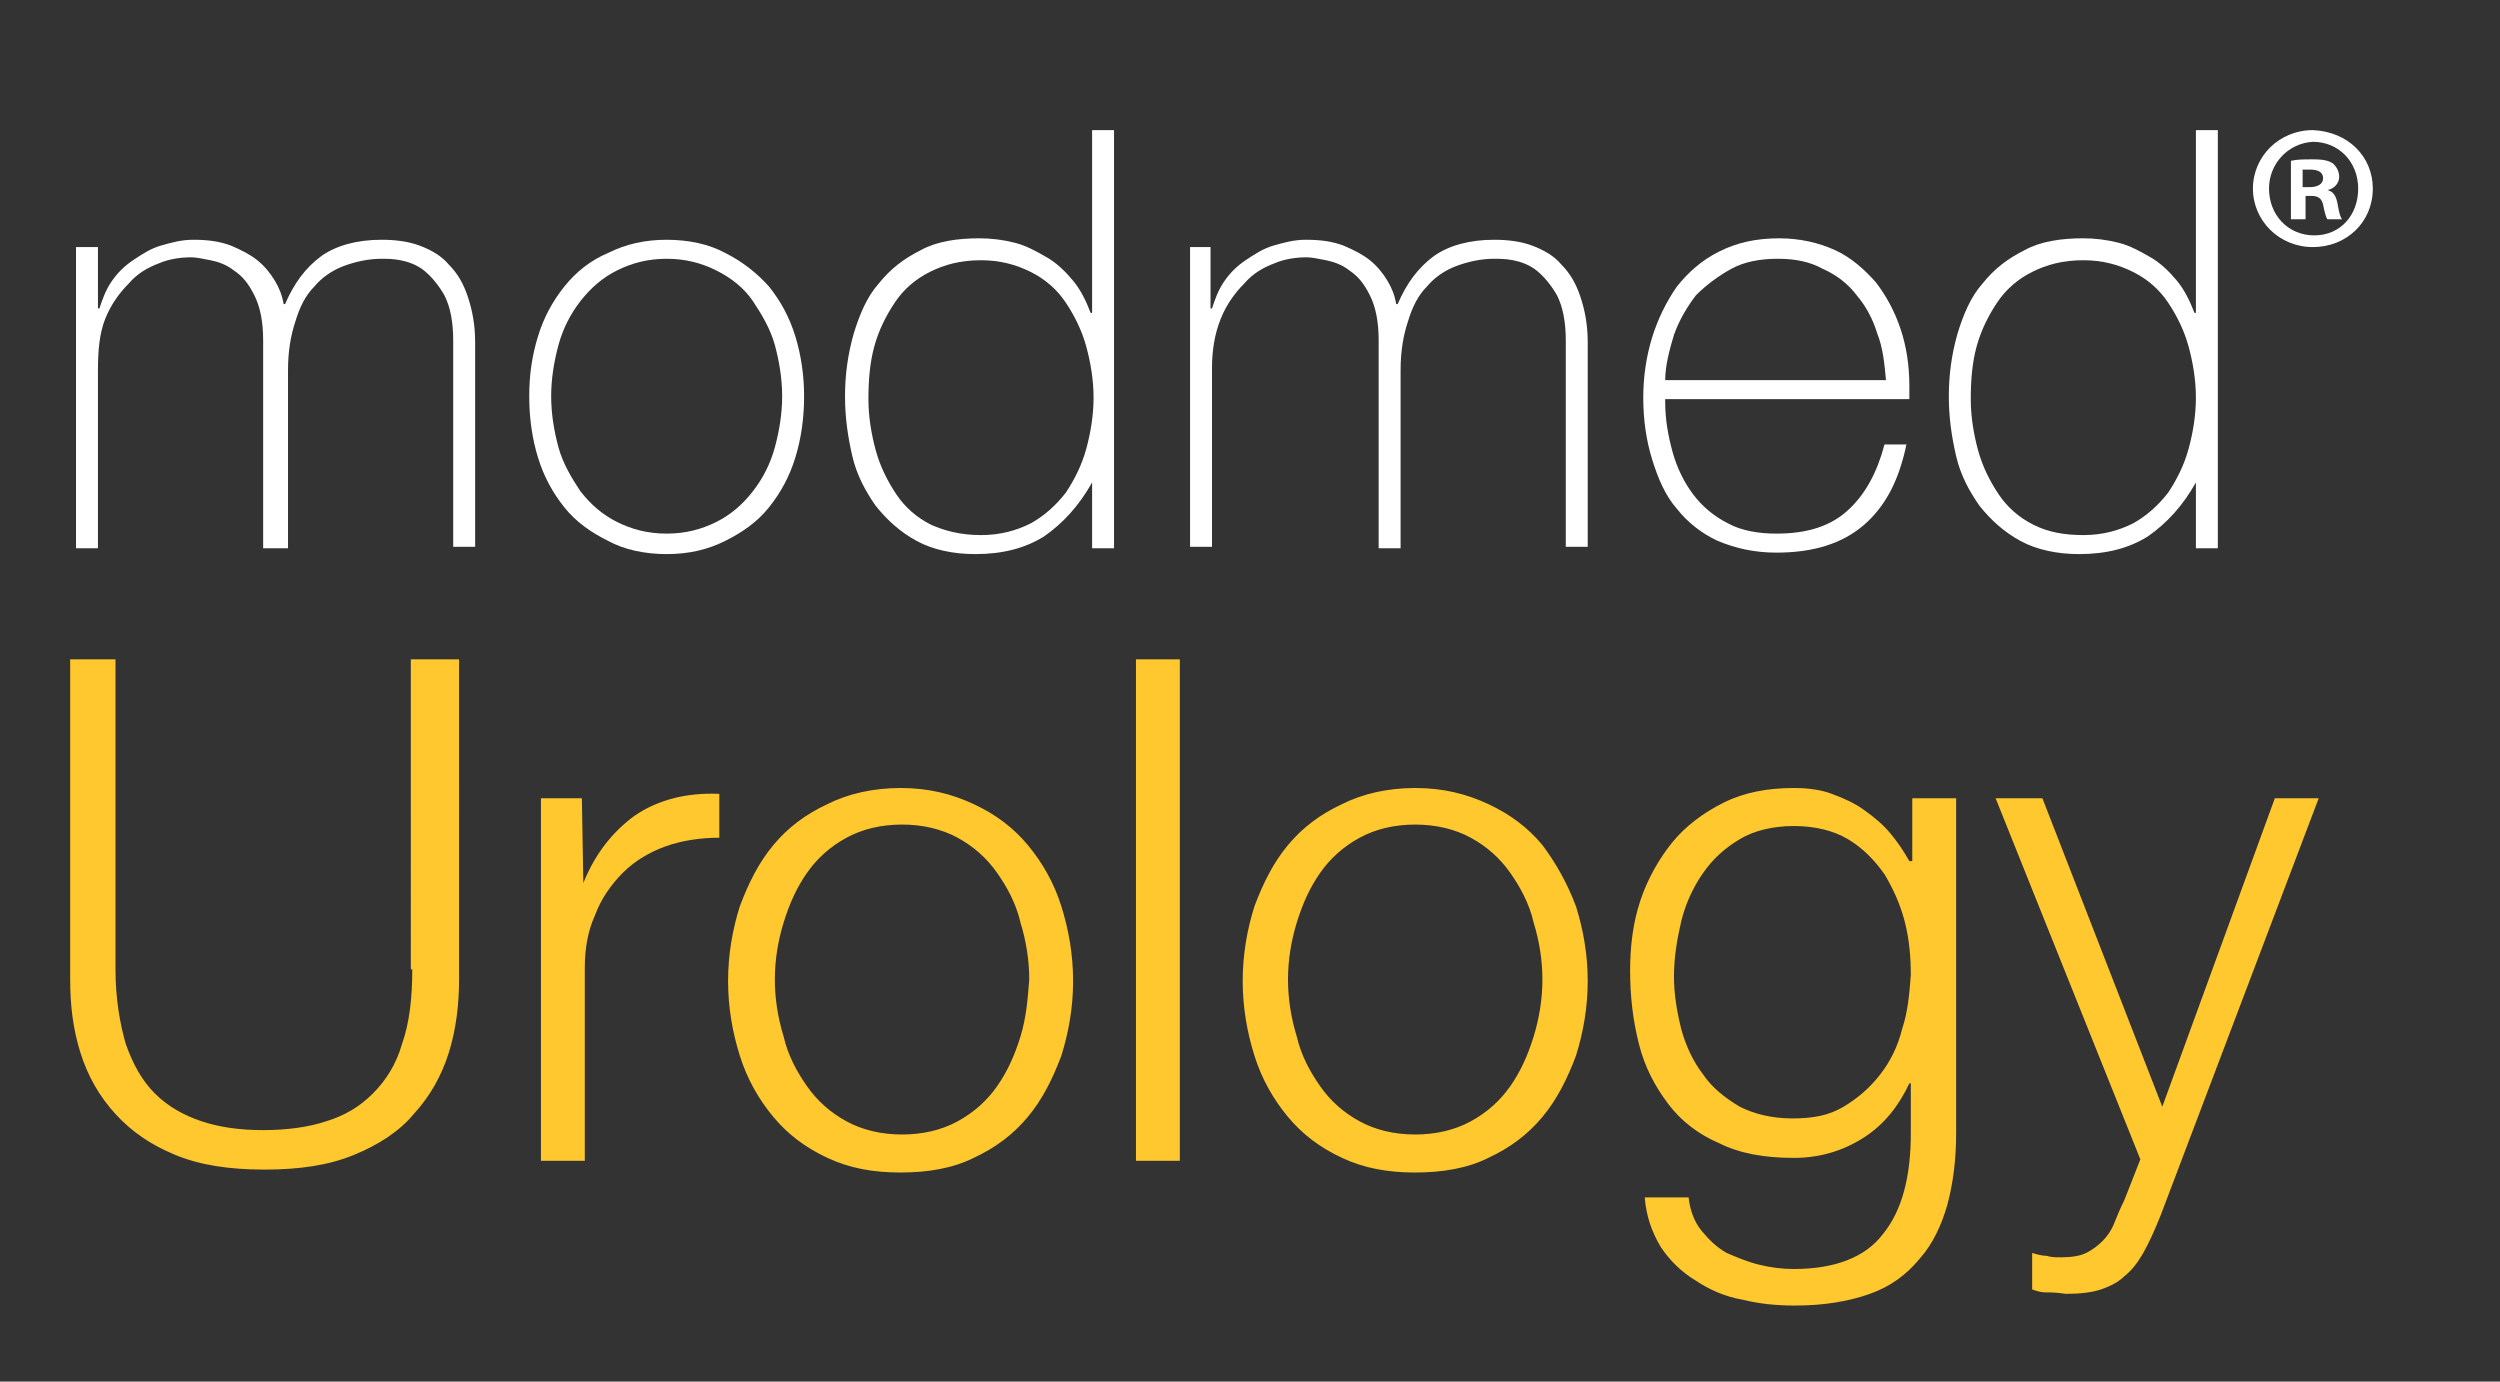
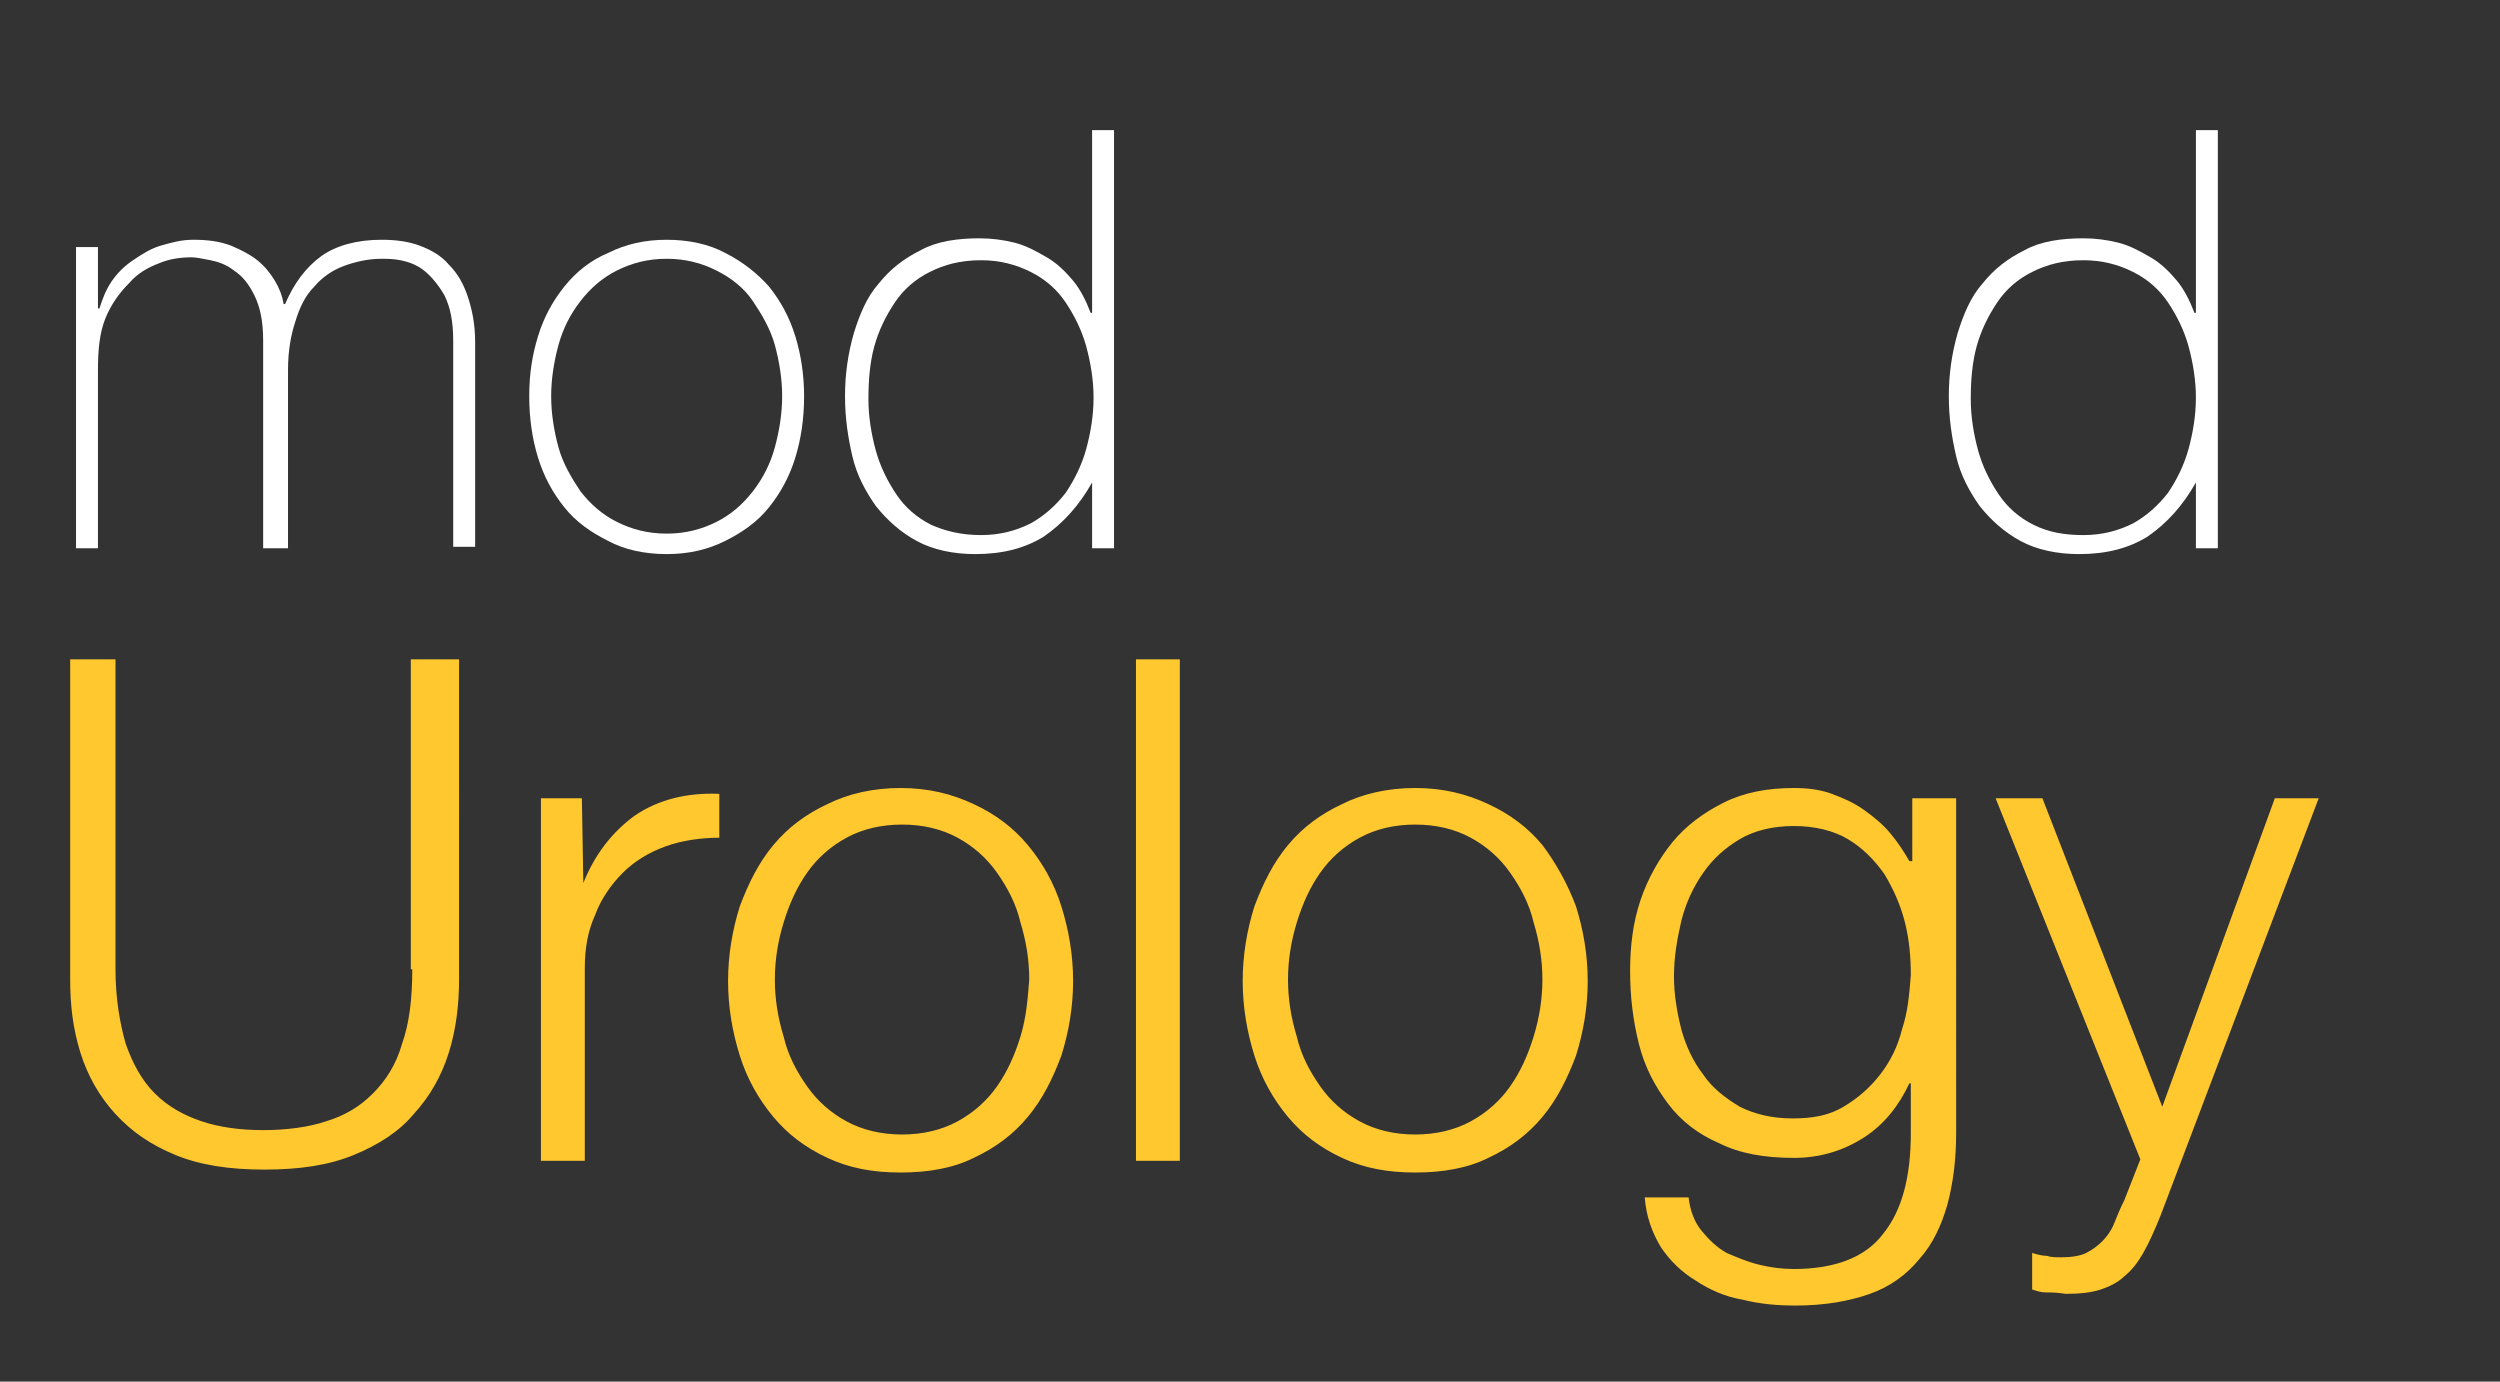
<svg xmlns="http://www.w3.org/2000/svg" version="1.1" id="Layer_1" x="0px" y="0px" viewBox="0 0 171 94.5" style="enable-background:new 0 0 171 94.5;" xml:space="preserve">
  <rect x="0" y="0" width="171" height="94.5" fill="#333333" stroke="none" />
  <style type="text/css">
	.st0{fill:#FFC82E;}
	.st1{fill:#FFFFFF;}
</style>
  <path class="st0" d="M28.2,66.3c0,2-0.2,3.7-0.7,5.1c-0.4,1.4-1.1,2.5-2,3.4c-0.9,0.9-1.9,1.5-3.2,1.9c-1.2,0.4-2.7,0.6-4.3,0.6  c-1.6,0-3-0.2-4.2-0.6c-1.2-0.4-2.3-1-3.2-1.9c-0.9-0.9-1.5-2-2-3.4c-0.4-1.4-0.7-3.1-0.7-5.1V45.1H4.8v21.9c0,1.8,0.2,3.4,0.7,5  c0.5,1.6,1.3,3,2.4,4.2C9,77.4,10.3,78.3,12,79c1.7,0.7,3.7,1,6.1,1c2.4,0,4.4-0.3,6.1-1c1.7-0.7,3.1-1.6,4.1-2.8  c1.1-1.2,1.9-2.6,2.4-4.2c0.5-1.6,0.7-3.3,0.7-5V45.1h-3.3V66.3z M39.9,60.4L39.9,60.4l-0.1-5.8H37v24.8h3V66.2  c0-1.3,0.2-2.5,0.7-3.6c0.4-1.1,1.1-2.1,1.9-2.9c0.8-0.8,1.8-1.4,2.9-1.8c1.1-0.4,2.4-0.6,3.7-0.6v-3c-2.2-0.1-4.2,0.4-5.8,1.5  C41.9,56.9,40.7,58.4,39.9,60.4z M70.3,57.8c-1-1.2-2.2-2.1-3.7-2.8c-1.5-0.7-3.1-1.1-5-1.1c-1.9,0-3.6,0.4-5,1.1  c-1.5,0.7-2.7,1.6-3.7,2.8c-1,1.2-1.7,2.6-2.3,4.2c-0.5,1.6-0.8,3.3-0.8,5.1c0,1.8,0.3,3.5,0.8,5.1c0.5,1.6,1.3,3,2.3,4.2  c1,1.2,2.2,2.1,3.7,2.8c1.5,0.7,3.1,1,5,1c1.9,0,3.6-0.3,5-1c1.5-0.7,2.7-1.6,3.7-2.8c1-1.2,1.7-2.6,2.3-4.2  c0.5-1.6,0.8-3.3,0.8-5.1c0-1.8-0.3-3.5-0.8-5.1C72.1,60.4,71.3,59,70.3,57.8z M69.8,70.9c-0.4,1.3-0.9,2.4-1.6,3.4  c-0.7,1-1.6,1.8-2.7,2.4c-1.1,0.6-2.4,0.9-3.8,0.9c-1.4,0-2.7-0.3-3.8-0.9c-1.1-0.6-2-1.4-2.7-2.4c-0.7-1-1.3-2.1-1.6-3.4  C53.2,69.6,53,68.3,53,67c0-1.3,0.2-2.6,0.6-3.9c0.4-1.3,0.9-2.4,1.6-3.4c0.7-1,1.6-1.8,2.7-2.4c1.1-0.6,2.4-0.9,3.8-0.9  c1.4,0,2.7,0.3,3.8,0.9c1.1,0.6,2,1.4,2.7,2.4c0.7,1,1.3,2.1,1.6,3.4c0.4,1.3,0.6,2.6,0.6,3.9C70.3,68.3,70.2,69.6,69.8,70.9z   M77.7,79.4h3V45.1h-3V79.4z M105.5,57.8c-1-1.2-2.2-2.1-3.7-2.8c-1.5-0.7-3.1-1.1-5-1.1c-1.9,0-3.6,0.4-5,1.1  c-1.5,0.7-2.7,1.6-3.7,2.8c-1,1.2-1.7,2.6-2.3,4.2c-0.5,1.6-0.8,3.3-0.8,5.1c0,1.8,0.3,3.5,0.8,5.1c0.5,1.6,1.3,3,2.3,4.2  c1,1.2,2.2,2.1,3.7,2.8c1.5,0.7,3.1,1,5,1c1.9,0,3.6-0.3,5-1c1.5-0.7,2.7-1.6,3.7-2.8c1-1.2,1.7-2.6,2.3-4.2  c0.5-1.6,0.8-3.3,0.8-5.1c0-1.8-0.3-3.5-0.8-5.1C107.2,60.4,106.4,59,105.5,57.8z M104.9,70.9c-0.4,1.3-0.9,2.4-1.6,3.4  c-0.7,1-1.6,1.8-2.7,2.4c-1.1,0.6-2.4,0.9-3.8,0.9c-1.4,0-2.7-0.3-3.8-0.9c-1.1-0.6-2-1.4-2.7-2.4c-0.7-1-1.3-2.1-1.6-3.4  c-0.4-1.3-0.6-2.6-0.6-3.9c0-1.3,0.2-2.6,0.6-3.9c0.4-1.3,0.9-2.4,1.6-3.4c0.7-1,1.6-1.8,2.7-2.4c1.1-0.6,2.4-0.9,3.8-0.9  c1.4,0,2.7,0.3,3.8,0.9c1.1,0.6,2,1.4,2.7,2.4c0.7,1,1.3,2.1,1.6,3.4c0.4,1.3,0.6,2.6,0.6,3.9C105.5,68.3,105.3,69.6,104.9,70.9z   M130.6,58.9L130.6,58.9c-0.4-0.7-0.8-1.3-1.3-1.9c-0.5-0.6-1.1-1.1-1.8-1.6c-0.7-0.5-1.4-0.8-2.2-1.1c-0.8-0.3-1.7-0.4-2.6-0.4  c-1.8,0-3.4,0.3-4.8,1c-1.4,0.7-2.6,1.6-3.5,2.7c-0.9,1.1-1.7,2.5-2.2,4c-0.5,1.5-0.7,3.1-0.7,4.8c0,1.8,0.2,3.4,0.6,5  c0.4,1.6,1.1,2.9,2,4.1c0.9,1.2,2.1,2.1,3.5,2.7c1.4,0.7,3.1,1,5.1,1c1.8,0,3.4-0.5,4.8-1.4c1.4-0.9,2.4-2.2,3.1-3.7h0.1v3.4  c0,3-0.6,5.3-1.9,6.9c-1.2,1.6-3.3,2.4-6.1,2.4c-0.8,0-1.6-0.1-2.4-0.3c-0.8-0.2-1.5-0.5-2.2-0.8c-0.7-0.4-1.2-0.9-1.7-1.5  c-0.5-0.6-0.8-1.4-0.9-2.3h-3c0.1,1.3,0.5,2.4,1.1,3.4c0.6,0.9,1.4,1.7,2.4,2.3c0.9,0.6,2,1.1,3.2,1.3c1.2,0.3,2.4,0.4,3.6,0.4  c2,0,3.7-0.3,5.1-0.8c1.4-0.5,2.5-1.3,3.4-2.4c0.9-1,1.5-2.3,1.9-3.7c0.4-1.5,0.6-3.1,0.6-4.9V54.6h-3V58.9z M130.1,70.4  c-0.3,1.2-0.8,2.2-1.5,3.1c-0.7,0.9-1.5,1.6-2.5,2.2c-1,0.6-2.1,0.8-3.5,0.8c-1.4,0-2.6-0.3-3.6-0.8c-1-0.6-1.9-1.3-2.5-2.2  c-0.7-0.9-1.2-2-1.5-3.1c-0.3-1.2-0.5-2.4-0.5-3.6c0-1.3,0.2-2.5,0.5-3.8c0.3-1.2,0.8-2.3,1.5-3.3c0.7-1,1.5-1.7,2.5-2.3  c1-0.6,2.3-0.9,3.7-0.9c1.4,0,2.7,0.3,3.7,0.9c1,0.6,1.8,1.4,2.5,2.4c0.6,1,1.1,2.1,1.4,3.3c0.3,1.2,0.4,2.4,0.4,3.6  C130.6,68,130.5,69.2,130.1,70.4z M147.9,75.7l-8.2-21.1h-3.2l9.9,24.7l-1.1,2.8c-0.3,0.6-0.5,1.1-0.7,1.6c-0.2,0.5-0.5,0.9-0.8,1.2  c-0.3,0.3-0.7,0.6-1.1,0.8c-0.4,0.2-1,0.3-1.7,0.3c-0.4,0-0.7,0-1-0.1c-0.3,0-0.7-0.1-1-0.2v2.5c0.3,0.1,0.6,0.2,0.9,0.2  c0.3,0,0.8,0,1.4,0.1c1,0,1.8-0.1,2.4-0.3c0.6-0.2,1.2-0.5,1.6-0.9c0.5-0.4,0.9-0.9,1.3-1.6c0.4-0.7,0.8-1.6,1.2-2.6l10.8-28.5h-3  L147.9,75.7z" />
  <g>
    <path class="st1" d="M5.2,16.9h1.5v4.2h0.1c0.2-0.6,0.4-1.2,0.8-1.8c0.4-0.6,0.9-1.1,1.5-1.5c0.6-0.4,1.2-0.8,1.9-1   c0.7-0.2,1.4-0.4,2.2-0.4c1,0,1.8,0.1,2.6,0.4c0.7,0.3,1.3,0.6,1.8,1c0.5,0.4,0.9,0.9,1.2,1.4c0.3,0.5,0.5,1,0.6,1.6h0.1   c0.6-1.4,1.4-2.5,2.5-3.3c1-0.7,2.4-1.1,4.1-1.1c0.9,0,1.8,0.1,2.6,0.4c0.8,0.3,1.5,0.7,2,1.3c0.6,0.6,1,1.3,1.3,2.2   c0.3,0.9,0.5,1.9,0.5,3.1v14h-1.5V23.3c0-1.3-0.2-2.3-0.6-3.1c-0.4-0.7-0.9-1.3-1.4-1.7c-0.5-0.4-1.1-0.6-1.6-0.7   c-0.5-0.1-1-0.1-1.3-0.1c-0.9,0-1.8,0.2-2.6,0.5c-0.8,0.3-1.5,0.8-2,1.4c-0.6,0.6-1,1.4-1.3,2.4c-0.3,0.9-0.5,2-0.5,3.3v12.2H18   V23.3c0-1.3-0.2-2.3-0.6-3.1c-0.4-0.8-0.8-1.3-1.4-1.7c-0.5-0.4-1.1-0.6-1.6-0.7c-0.5-0.1-1-0.2-1.3-0.2c-0.7,0-1.5,0.1-2.2,0.4   c-0.8,0.3-1.5,0.7-2.1,1.4c-0.6,0.6-1.2,1.4-1.6,2.4S6.7,24,6.7,25.3v12.2H5.2V16.9z" />
    <path class="st1" d="M36.2,27.1c0-1.5,0.2-2.8,0.6-4.1c0.4-1.3,1-2.4,1.8-3.4c0.8-1,1.8-1.8,3-2.3c1.2-0.6,2.5-0.9,4-0.9   s2.9,0.3,4,0.9c1.2,0.6,2.2,1.4,3,2.3c0.8,1,1.4,2.1,1.8,3.4c0.4,1.3,0.6,2.7,0.6,4.1c0,1.5-0.2,2.9-0.6,4.2   c-0.4,1.3-1,2.4-1.8,3.4c-0.8,1-1.8,1.7-3,2.3s-2.5,0.9-4,0.9s-2.9-0.3-4-0.9c-1.2-0.6-2.2-1.3-3-2.3c-0.8-1-1.4-2.1-1.8-3.4   C36.4,30,36.2,28.6,36.2,27.1z M37.7,27.1c0,1.2,0.2,2.4,0.5,3.5c0.3,1.1,0.9,2.1,1.5,3c0.7,0.9,1.5,1.6,2.5,2.1   c1,0.5,2.1,0.8,3.4,0.8c1.3,0,2.4-0.3,3.4-0.8c1-0.5,1.8-1.2,2.5-2.1c0.7-0.9,1.2-1.9,1.5-3c0.3-1.1,0.5-2.3,0.5-3.5   s-0.2-2.4-0.5-3.5c-0.3-1.1-0.9-2.1-1.5-3C50.9,19.7,50,19,49,18.5c-1-0.5-2.1-0.8-3.4-0.8c-1.3,0-2.4,0.3-3.4,0.8   c-1,0.5-1.8,1.2-2.5,2.1c-0.7,0.9-1.2,1.9-1.5,3C37.9,24.7,37.7,25.9,37.7,27.1z" />
    <path class="st1" d="M74.7,33L74.7,33c-0.9,1.6-2,2.8-3.3,3.7c-1.3,0.8-2.8,1.2-4.7,1.2c-1.5,0-2.9-0.3-4-0.9   c-1.1-0.6-2-1.4-2.8-2.4c-0.7-1-1.3-2.1-1.6-3.4c-0.3-1.3-0.5-2.6-0.5-4.1c0-1.5,0.2-2.9,0.6-4.3c0.4-1.3,0.9-2.5,1.7-3.4   c0.8-1,1.7-1.7,2.9-2.3c1.1-0.6,2.5-0.8,4-0.8c0.8,0,1.6,0.1,2.4,0.3c0.8,0.2,1.5,0.6,2.2,1c0.7,0.4,1.3,1,1.8,1.6   c0.5,0.6,0.9,1.4,1.2,2.2h0.1V8.9h1.5v28.6h-1.5V33z M67.1,36.6c1.3,0,2.4-0.3,3.4-0.8c0.9-0.5,1.7-1.2,2.4-2.1   c0.6-0.9,1.1-1.9,1.4-3c0.3-1.1,0.5-2.3,0.5-3.5c0-1.2-0.2-2.4-0.5-3.5c-0.3-1.1-0.8-2.1-1.4-3c-0.6-0.9-1.4-1.6-2.4-2.1   c-1-0.5-2.1-0.8-3.4-0.8c-1.4,0-2.5,0.3-3.5,0.8c-1,0.5-1.8,1.2-2.4,2.1c-0.6,0.9-1.1,1.9-1.4,3c-0.3,1.1-0.4,2.3-0.4,3.6   c0,1.2,0.2,2.4,0.5,3.5c0.3,1.1,0.8,2.1,1.4,3c0.6,0.9,1.4,1.6,2.4,2.1C64.6,36.3,65.7,36.6,67.1,36.6z" />
-     <path class="st1" d="M81.3,16.9h1.5v4.2h0.1c0.2-0.6,0.4-1.2,0.8-1.8c0.4-0.6,0.9-1.1,1.5-1.5c0.6-0.4,1.2-0.8,1.9-1   c0.7-0.2,1.4-0.4,2.2-0.4c1,0,1.8,0.1,2.6,0.4c0.7,0.3,1.3,0.6,1.8,1c0.5,0.4,0.9,0.9,1.2,1.4c0.3,0.5,0.5,1,0.6,1.6h0.1   c0.6-1.4,1.4-2.5,2.5-3.3c1-0.7,2.4-1.1,4.1-1.1c0.9,0,1.8,0.1,2.6,0.4c0.8,0.3,1.5,0.7,2,1.3c0.6,0.6,1,1.3,1.3,2.2   c0.3,0.9,0.5,1.9,0.5,3.1v14h-1.5V23.3c0-1.3-0.2-2.3-0.6-3.1c-0.4-0.7-0.9-1.3-1.4-1.7c-0.5-0.4-1.1-0.6-1.6-0.7   c-0.5-0.1-1-0.1-1.3-0.1c-0.9,0-1.8,0.2-2.6,0.5c-0.8,0.3-1.5,0.8-2,1.4c-0.6,0.6-1,1.4-1.3,2.4c-0.3,0.9-0.5,2-0.5,3.3v12.2h-1.5   V23.3c0-1.3-0.2-2.3-0.6-3.1c-0.4-0.8-0.8-1.3-1.4-1.7c-0.5-0.4-1.1-0.6-1.6-0.7c-0.5-0.1-1-0.2-1.3-0.2c-0.7,0-1.5,0.1-2.2,0.4   c-0.8,0.3-1.5,0.7-2.1,1.4c-0.6,0.6-1.2,1.4-1.6,2.4s-0.6,2.1-0.6,3.4v12.2h-1.5V16.9z" />
-     <path class="st1" d="M113.9,27.3v0.2c0,1.2,0.2,2.3,0.5,3.4c0.3,1.1,0.8,2.1,1.4,2.9c0.6,0.8,1.4,1.5,2.4,2   c0.9,0.5,2.1,0.7,3.3,0.7c2.1,0,3.7-0.5,4.9-1.6s2-2.6,2.5-4.5h1.5c-0.5,2.4-1.4,4.2-2.9,5.5c-1.5,1.3-3.5,1.9-6,1.9   c-1.5,0-2.8-0.3-4-0.8c-1.1-0.5-2.1-1.3-2.8-2.2c-0.8-0.9-1.3-2.1-1.7-3.4c-0.4-1.3-0.6-2.7-0.6-4.2c0-1.4,0.2-2.8,0.6-4.1   c0.4-1.3,1-2.5,1.7-3.5c0.8-1,1.7-1.8,2.9-2.4s2.5-0.9,4.1-0.9c1.4,0,2.7,0.3,3.8,0.8c1.1,0.5,2,1.3,2.8,2.2c0.7,0.9,1.3,2,1.7,3.2   c0.4,1.2,0.6,2.5,0.6,3.9c0,0.1,0,0.3,0,0.5c0,0.2,0,0.3,0,0.4H113.9z M129,26c-0.1-1.1-0.2-2.2-0.6-3.2c-0.3-1-0.8-1.9-1.4-2.6   c-0.6-0.8-1.4-1.4-2.3-1.8c-0.9-0.5-1.9-0.7-3.1-0.7c-1.2,0-2.3,0.2-3.2,0.7c-0.9,0.5-1.7,1.1-2.4,1.8c-0.6,0.8-1.1,1.6-1.5,2.7   c-0.3,1-0.6,2.1-0.6,3.1H129z" />
    <path class="st1" d="M150.2,33L150.2,33c-0.9,1.6-2,2.8-3.3,3.7c-1.3,0.8-2.8,1.2-4.7,1.2c-1.5,0-2.9-0.3-4-0.9   c-1.1-0.6-2-1.4-2.8-2.4c-0.7-1-1.3-2.1-1.6-3.4c-0.3-1.3-0.5-2.6-0.5-4.1c0-1.5,0.2-2.9,0.6-4.3c0.4-1.3,0.9-2.5,1.7-3.4   c0.8-1,1.7-1.7,2.9-2.3c1.1-0.6,2.5-0.8,4-0.8c0.8,0,1.6,0.1,2.4,0.3c0.8,0.2,1.5,0.6,2.2,1c0.7,0.4,1.3,1,1.8,1.6   c0.5,0.6,0.9,1.4,1.2,2.2h0.1V8.9h1.5v28.6h-1.5V33z M142.5,36.6c1.3,0,2.4-0.3,3.4-0.8c0.9-0.5,1.7-1.2,2.4-2.1   c0.6-0.9,1.1-1.9,1.4-3s0.5-2.3,0.5-3.5c0-1.2-0.2-2.4-0.5-3.5c-0.3-1.1-0.8-2.1-1.4-3s-1.4-1.6-2.4-2.1c-1-0.5-2.1-0.8-3.4-0.8   c-1.4,0-2.5,0.3-3.5,0.8s-1.8,1.2-2.4,2.1c-0.6,0.9-1.1,1.9-1.4,3c-0.3,1.1-0.4,2.3-0.4,3.6c0,1.2,0.2,2.4,0.5,3.5   c0.3,1.1,0.8,2.1,1.4,3c0.6,0.9,1.4,1.6,2.4,2.1S141.2,36.6,142.5,36.6z" />
  </g>
  <g>
-     <path class="st1" d="M162.3,12.9c0,2.3-1.8,4-4.1,4c-2.3,0-4.1-1.8-4.1-4c0-2.2,1.8-4,4.1-4C160.6,9,162.3,10.7,162.3,12.9z    M155.2,12.9c0,1.8,1.3,3.2,3.1,3.2c1.8,0,3-1.4,3-3.2c0-1.8-1.3-3.2-3.1-3.2C156.5,9.8,155.2,11.2,155.2,12.9z M157.6,15h-0.9v-4   c0.4-0.1,0.9-0.1,1.5-0.1c0.8,0,1.1,0.1,1.4,0.3c0.2,0.2,0.4,0.5,0.4,0.9c0,0.4-0.3,0.8-0.8,0.9v0c0.4,0.1,0.6,0.4,0.7,1   c0.1,0.6,0.2,0.9,0.3,1h-1c-0.1-0.1-0.2-0.5-0.3-1c-0.1-0.4-0.3-0.6-0.8-0.6h-0.4V15z M157.6,12.8h0.4c0.5,0,0.9-0.2,0.9-0.6   c0-0.4-0.3-0.6-0.9-0.6c-0.2,0-0.4,0-0.5,0V12.8z" />
-   </g>
+     </g>
</svg>